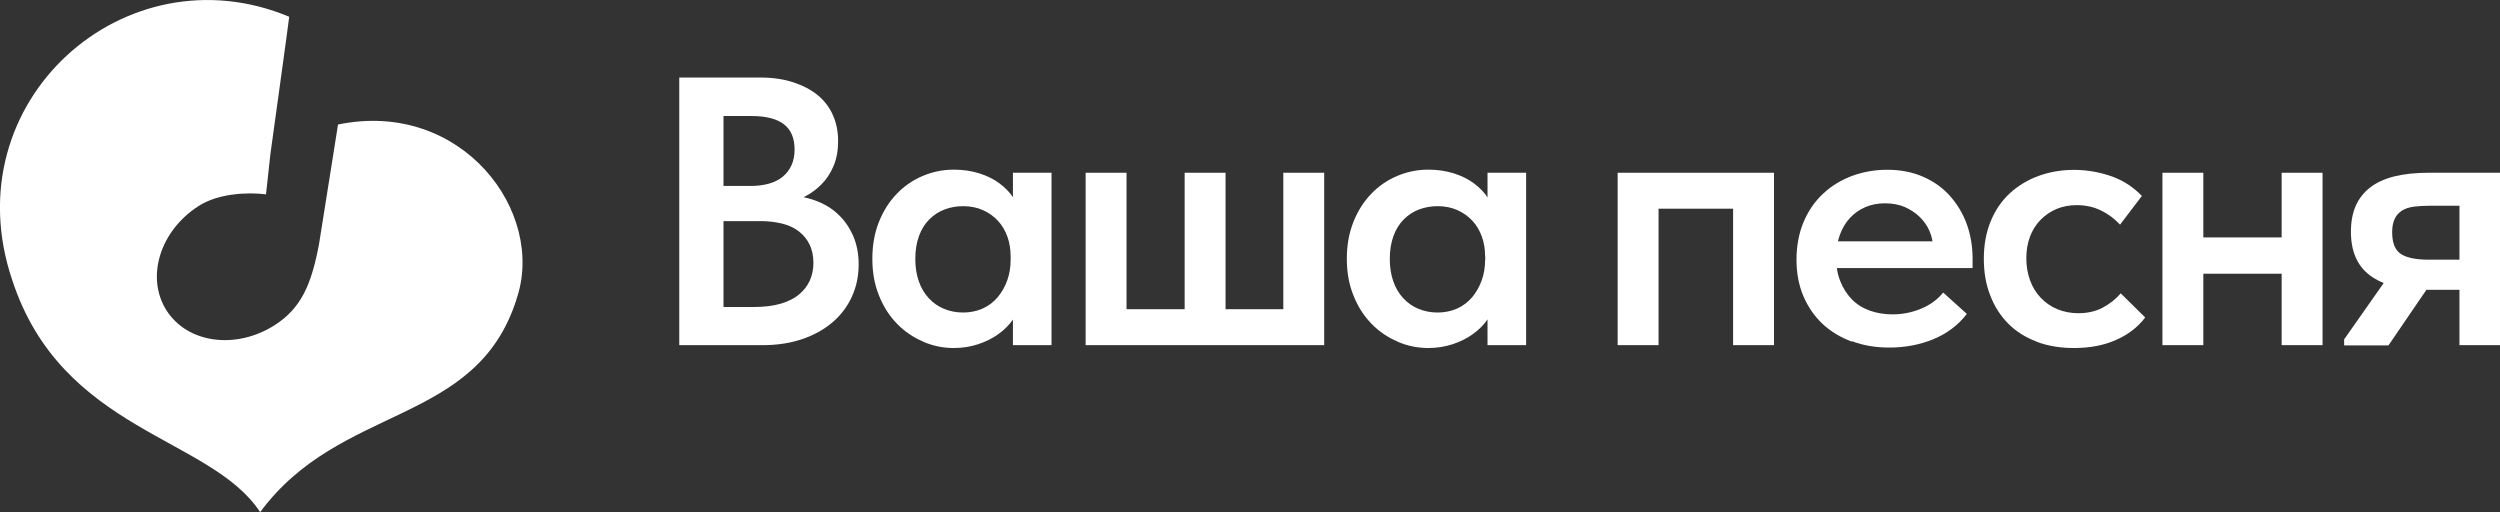
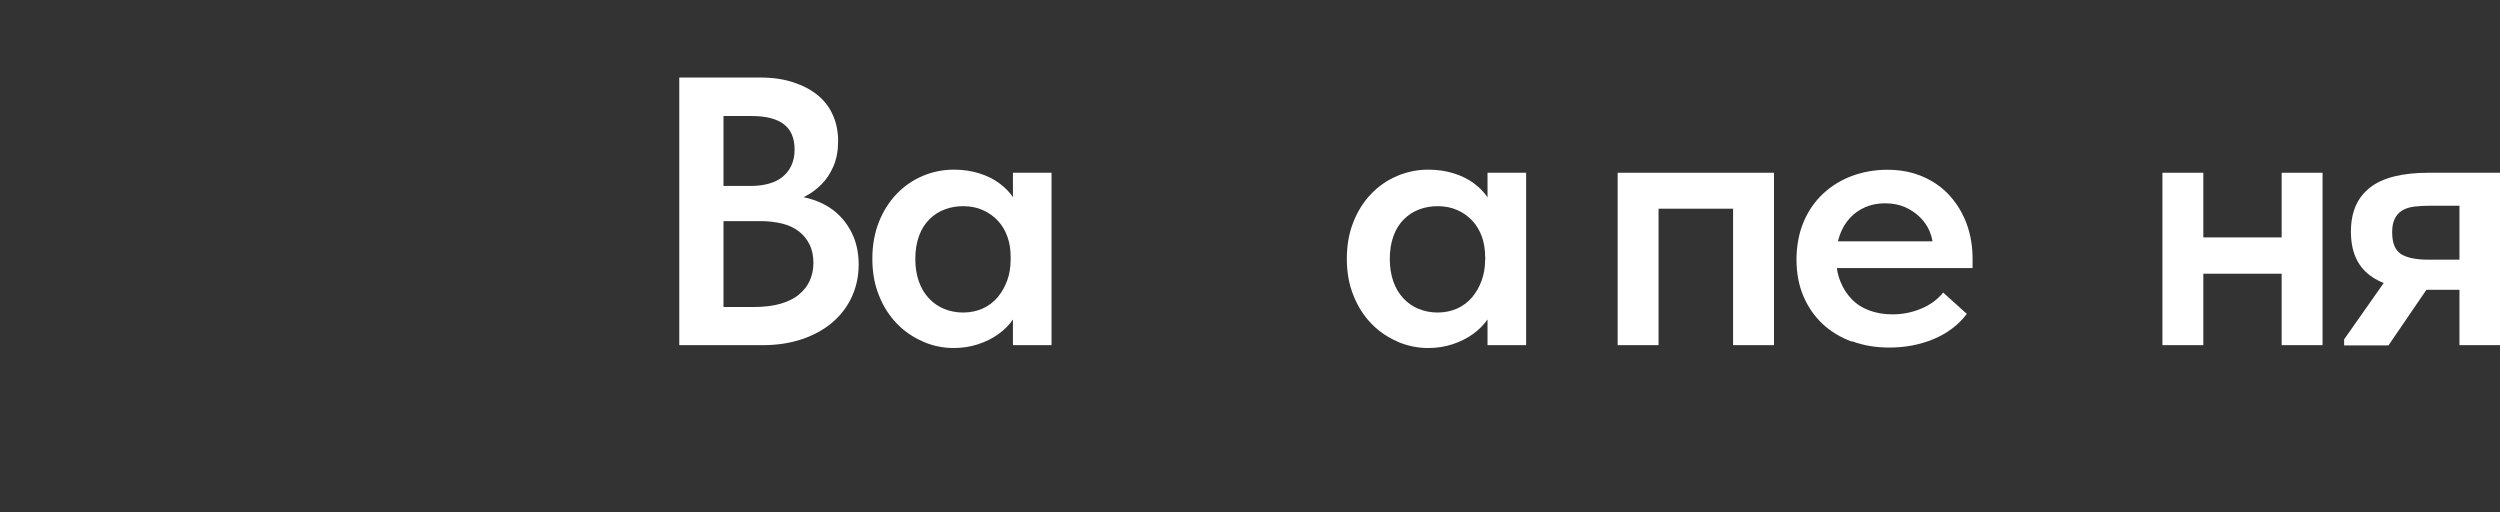
<svg xmlns="http://www.w3.org/2000/svg" id="_Слой_1" data-name=" Слой 1" viewBox="0 0 217.66 44.59">
  <rect x="0" y="0" width="217.66" height="44.59" fill="#333333" stroke="none" />
  <defs>
    <style> .cls-1 { fill: #fff; } </style>
  </defs>
-   <path class="cls-1" d="M44.97,26.06c-3.53,11.06-15.32,9.04-22.32,18.53-4.32-6.6-17.26-6.96-21.59-20.22C-4.18,8.84,10.9-4.52,25.18,1.46c.02,0-1.64,11.97-1.64,11.97l-.38,3.49c-1.7-.21-4.19-.06-5.86,1.01-3.38,2.16-4.63,6.23-2.8,9.1s6.06,3.43,9.43,1.27c2.29-1.48,3.18-3.5,3.85-7.07l1.65-10.39c10.78-2.22,18.16,7.64,15.53,15.23h0Z" />
  <g>
    <path class="cls-1" d="M59.16,6.75h7.02c1.09,0,2.05.14,2.9.42.84.28,1.55.65,2.13,1.13.58.48,1.01,1.05,1.31,1.73.3.68.45,1.43.45,2.25s-.13,1.55-.4,2.18c-.27.63-.62,1.17-1.07,1.61-.44.44-.94.8-1.48,1.07s-1.09.44-1.65.53l.03-.67c.93.02,1.79.17,2.56.45.78.28,1.45.68,2.01,1.21.57.53,1,1.17,1.32,1.9.31.73.47,1.55.47,2.46,0,1.02-.2,1.96-.6,2.83-.4.87-.97,1.61-1.7,2.23-.73.62-1.61,1.1-2.63,1.45-1.02.34-2.15.52-3.4.52h-7.29V6.75ZM61.53,26.73h4.06c.91,0,1.69-.09,2.35-.28.65-.19,1.19-.45,1.61-.8.42-.34.74-.75.95-1.21.21-.47.32-.99.32-1.56s-.11-1.13-.33-1.58c-.22-.45-.53-.84-.93-1.15-.4-.31-.88-.54-1.45-.68-.57-.14-1.19-.22-1.88-.22h-4.39v-3.06h3.5c.6,0,1.13-.07,1.6-.2.47-.13.87-.33,1.2-.6.33-.27.59-.6.77-1s.27-.85.27-1.36c0-1-.31-1.74-.93-2.21-.62-.48-1.56-.72-2.83-.72h-3.86l1.43-1.83v20.47l-1.43-2Z" />
    <path class="cls-1" d="M80.37,29.74c-.87-.37-1.63-.89-2.28-1.56-.66-.68-1.18-1.49-1.56-2.45-.39-.95-.58-2.02-.58-3.2s.19-2.24.57-3.2c.38-.95.89-1.77,1.55-2.45.65-.68,1.41-1.2,2.26-1.56s1.76-.55,2.71-.55c.8,0,1.54.11,2.21.32s1.27.5,1.76.87c.5.37.9.78,1.21,1.25.31.47.5.94.57,1.43v3.7h-.8c0-.62-.09-1.2-.28-1.73s-.46-.99-.82-1.38c-.36-.39-.79-.7-1.3-.93s-1.09-.35-1.73-.35c-.56,0-1.09.09-1.6.28-.51.19-.96.48-1.35.87-.39.39-.69.87-.9,1.45-.21.58-.32,1.24-.32,2,0,.71.1,1.35.3,1.93.2.58.49,1.07.87,1.48.38.41.82.72,1.33.93s1.07.32,1.67.32,1.19-.12,1.7-.35c.51-.23.94-.56,1.3-.98.35-.42.63-.91.83-1.46.2-.55.3-1.15.3-1.8h.96v3.53c-.13.58-.38,1.12-.73,1.63-.35.51-.79.95-1.3,1.31-.51.37-1.1.66-1.76.88-.67.22-1.38.33-2.13.33-.91,0-1.8-.18-2.66-.55ZM88.19,26.36l-.2-.5v-6.46l.2-.23v-4.13h3.36v15.01h-3.36v-3.7Z" />
-     <path class="cls-1" d="M111.73,15.04h3.56v15.01h-20.77v-15.01h3.56v11.88h5.06v-11.88h3.56v11.88h5.03v-11.88Z" />
    <path class="cls-1" d="M121.68,29.74c-.87-.37-1.63-.89-2.28-1.56-.66-.68-1.18-1.49-1.56-2.45-.39-.95-.58-2.02-.58-3.2s.19-2.24.57-3.2c.38-.95.89-1.77,1.55-2.45.65-.68,1.41-1.2,2.26-1.56s1.76-.55,2.71-.55c.8,0,1.54.11,2.21.32s1.27.5,1.76.87c.5.37.9.78,1.21,1.25.31.47.5.94.57,1.43v3.7h-.8c0-.62-.09-1.2-.28-1.73s-.46-.99-.82-1.38c-.36-.39-.79-.7-1.3-.93s-1.09-.35-1.73-.35c-.56,0-1.09.09-1.6.28-.51.19-.96.48-1.35.87-.39.39-.69.87-.9,1.45-.21.58-.32,1.24-.32,2,0,.71.1,1.35.3,1.93.2.58.49,1.07.87,1.48.38.41.82.72,1.33.93s1.07.32,1.67.32,1.19-.12,1.7-.35c.51-.23.94-.56,1.3-.98.35-.42.63-.91.83-1.46.2-.55.3-1.15.3-1.8h.96v3.53c-.13.58-.38,1.12-.73,1.63-.35.51-.79.95-1.3,1.31-.51.37-1.1.66-1.76.88-.67.22-1.38.33-2.13.33-.91,0-1.8-.18-2.66-.55ZM129.51,26.36l-.2-.5v-6.46l.2-.23v-4.13h3.36v15.01h-3.36v-3.7Z" />
    <path class="cls-1" d="M140.83,15.04h13.62v15.01h-3.56v-11.88h-6.49v11.88h-3.56v-15.01Z" />
    <path class="cls-1" d="M161.22,29.74c-.99-.37-1.84-.88-2.55-1.55s-1.26-1.47-1.66-2.41-.6-2-.6-3.18.21-2.31.62-3.28c.41-.97.98-1.79,1.7-2.46.72-.68,1.57-1.19,2.53-1.55.97-.35,1.98-.53,3.05-.53,1.18,0,2.22.21,3.15.62s1.7.97,2.33,1.68c.63.71,1.12,1.53,1.45,2.45.33.92.5,1.91.5,2.98v.83h-13.18v-2.33h11.88l-2.13,1.73v-1.03c0-.55-.1-1.07-.3-1.55-.2-.48-.49-.9-.87-1.27-.38-.37-.82-.65-1.31-.87-.5-.21-1.07-.32-1.71-.32s-1.19.11-1.71.33c-.52.22-.97.54-1.35.95-.38.41-.67.9-.88,1.48-.21.58-.32,1.23-.32,1.96,0,.78.12,1.47.37,2.08.24.61.58,1.13,1,1.56.42.43.94.76,1.55.98.61.22,1.27.33,1.98.33.89,0,1.73-.17,2.51-.5.79-.33,1.43-.8,1.91-1.4l2.06,1.86c-.75.98-1.73,1.71-2.91,2.2-1.19.49-2.47.73-3.84.73-1.18,0-2.26-.18-3.25-.55Z" />
-     <path class="cls-1" d="M177.31,29.74c-.98-.37-1.8-.89-2.48-1.58-.68-.69-1.2-1.51-1.56-2.46-.37-.95-.55-2.01-.55-3.16,0-1.22.2-2.31.6-3.28.4-.97.95-1.77,1.66-2.43.71-.65,1.54-1.16,2.5-1.51.95-.35,1.99-.53,3.1-.53.62,0,1.22.06,1.8.17.58.11,1.12.26,1.62.45.5.19.96.43,1.38.72.42.29.79.6,1.1.93l-1.9,2.5c-.47-.51-1.01-.92-1.65-1.23-.63-.31-1.34-.47-2.11-.47-.64,0-1.23.11-1.76.33-.53.22-1,.54-1.4.95-.4.41-.71.9-.92,1.46s-.32,1.19-.32,1.88.11,1.33.32,1.91c.21.59.52,1.1.93,1.53.41.43.89.77,1.45,1s1.17.35,1.83.35c.8,0,1.5-.16,2.11-.48.61-.32,1.14-.74,1.58-1.25l2.13,2.1c-.64.84-1.49,1.5-2.55,1.96-1.05.47-2.27.7-3.65.7-1.2,0-2.29-.18-3.26-.55Z" />
    <path class="cls-1" d="M188.27,26.36v-11.32h3.56v15.01h-3.56v-3.7ZM190.1,20.67h10.15v3.16h-10.15v-3.16ZM198.65,26.36v-11.32h3.56v15.01h-3.56v-3.7Z" />
    <path class="cls-1" d="M204.08,29.56l4.86-6.92,3.4,1-4.39,6.43h-3.86v-.5ZM214.13,25.23h-2.9c-2.15,0-3.78-.42-4.89-1.25-1.11-.83-1.66-2.1-1.66-3.81s.55-2.96,1.65-3.83c1.1-.87,2.81-1.3,5.14-1.3h6.19v15.01h-3.53v-4.83ZM214.13,22.6v-4.69h-2.5c-.55,0-1.04.03-1.46.08-.42.06-.77.17-1.05.35-.28.18-.49.42-.63.72-.14.3-.22.68-.22,1.15,0,.91.24,1.54.73,1.88.49.34,1.31.52,2.46.52h2.66Z" />
  </g>
</svg>